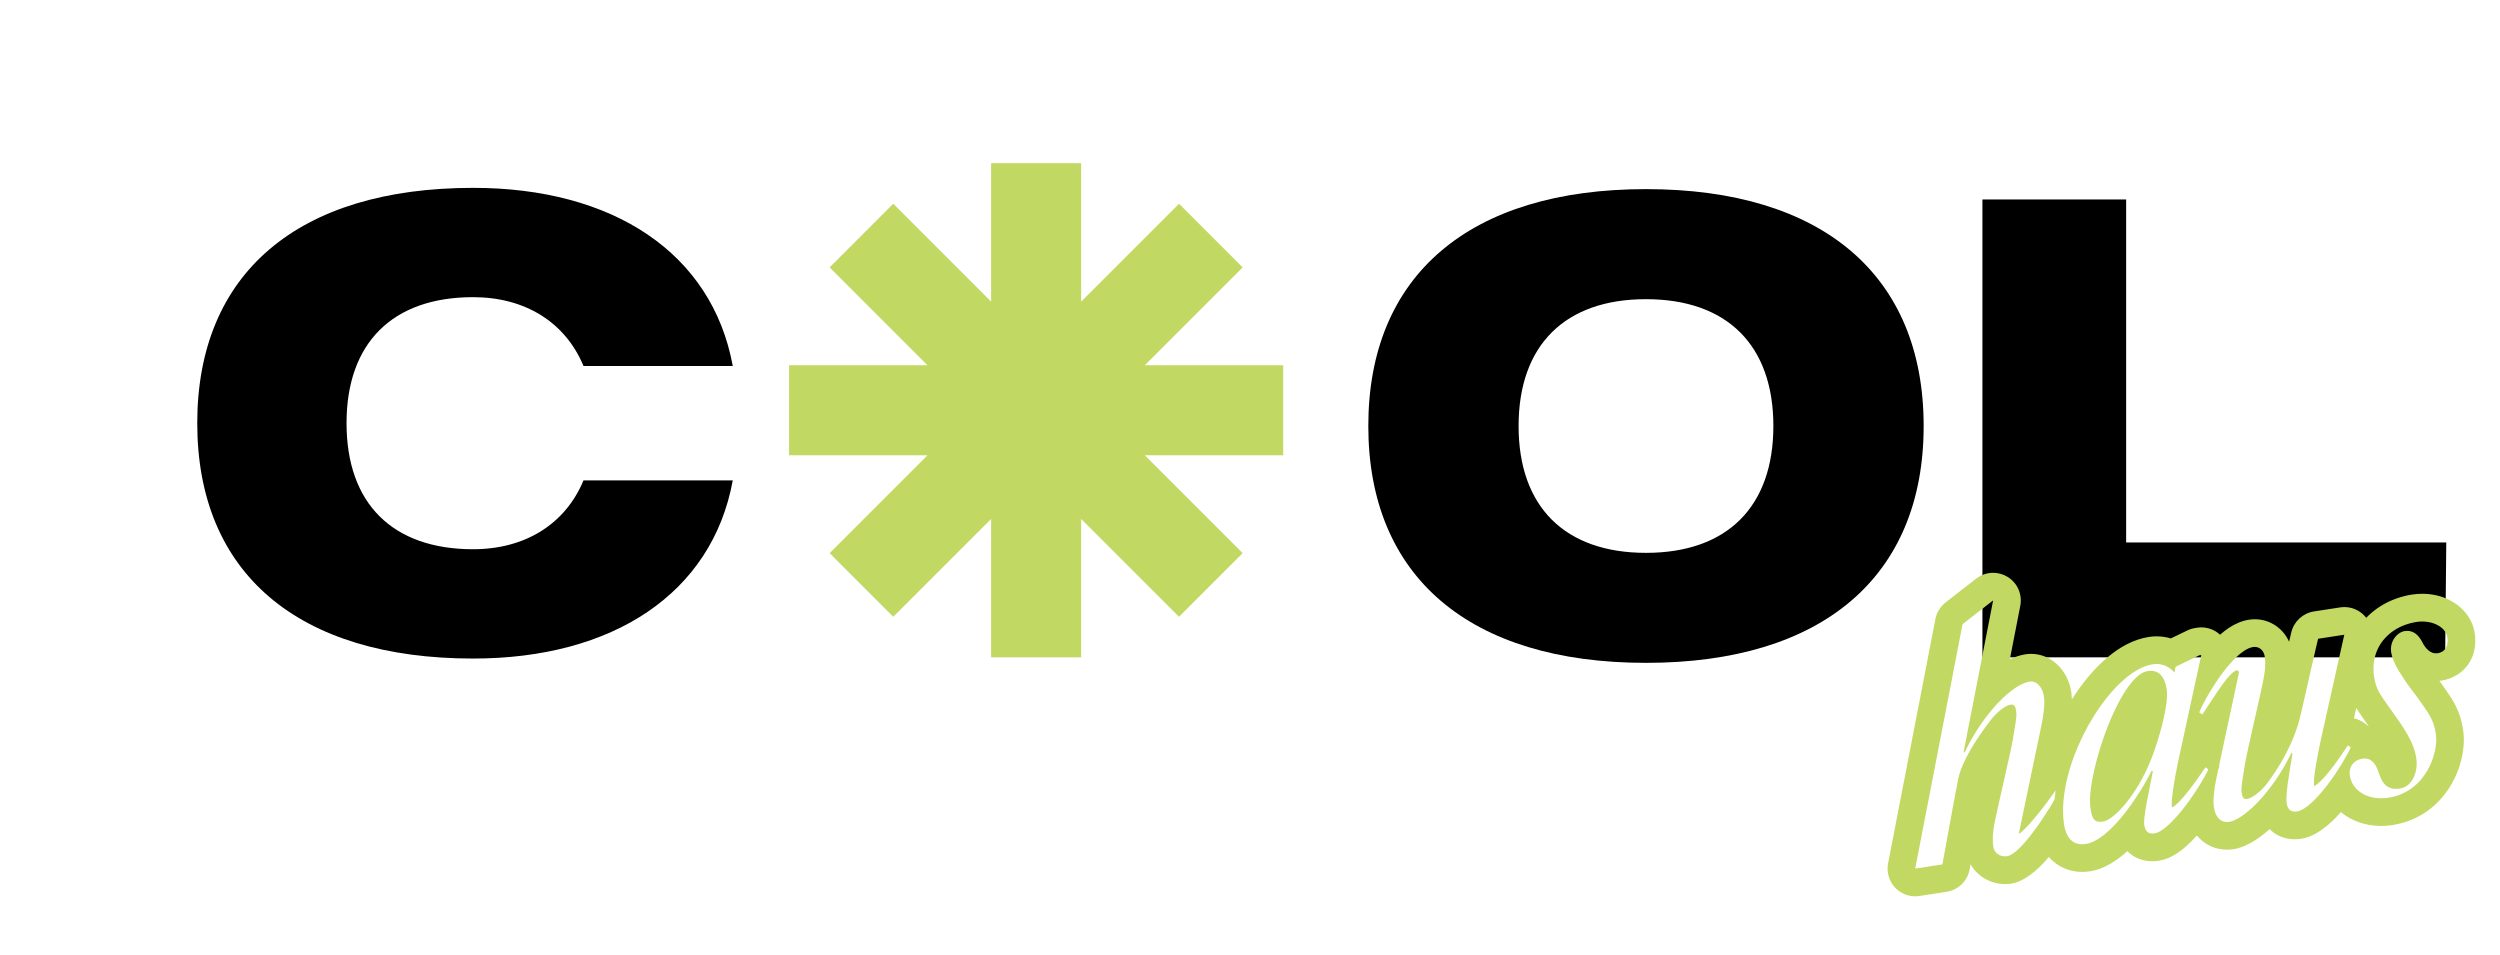
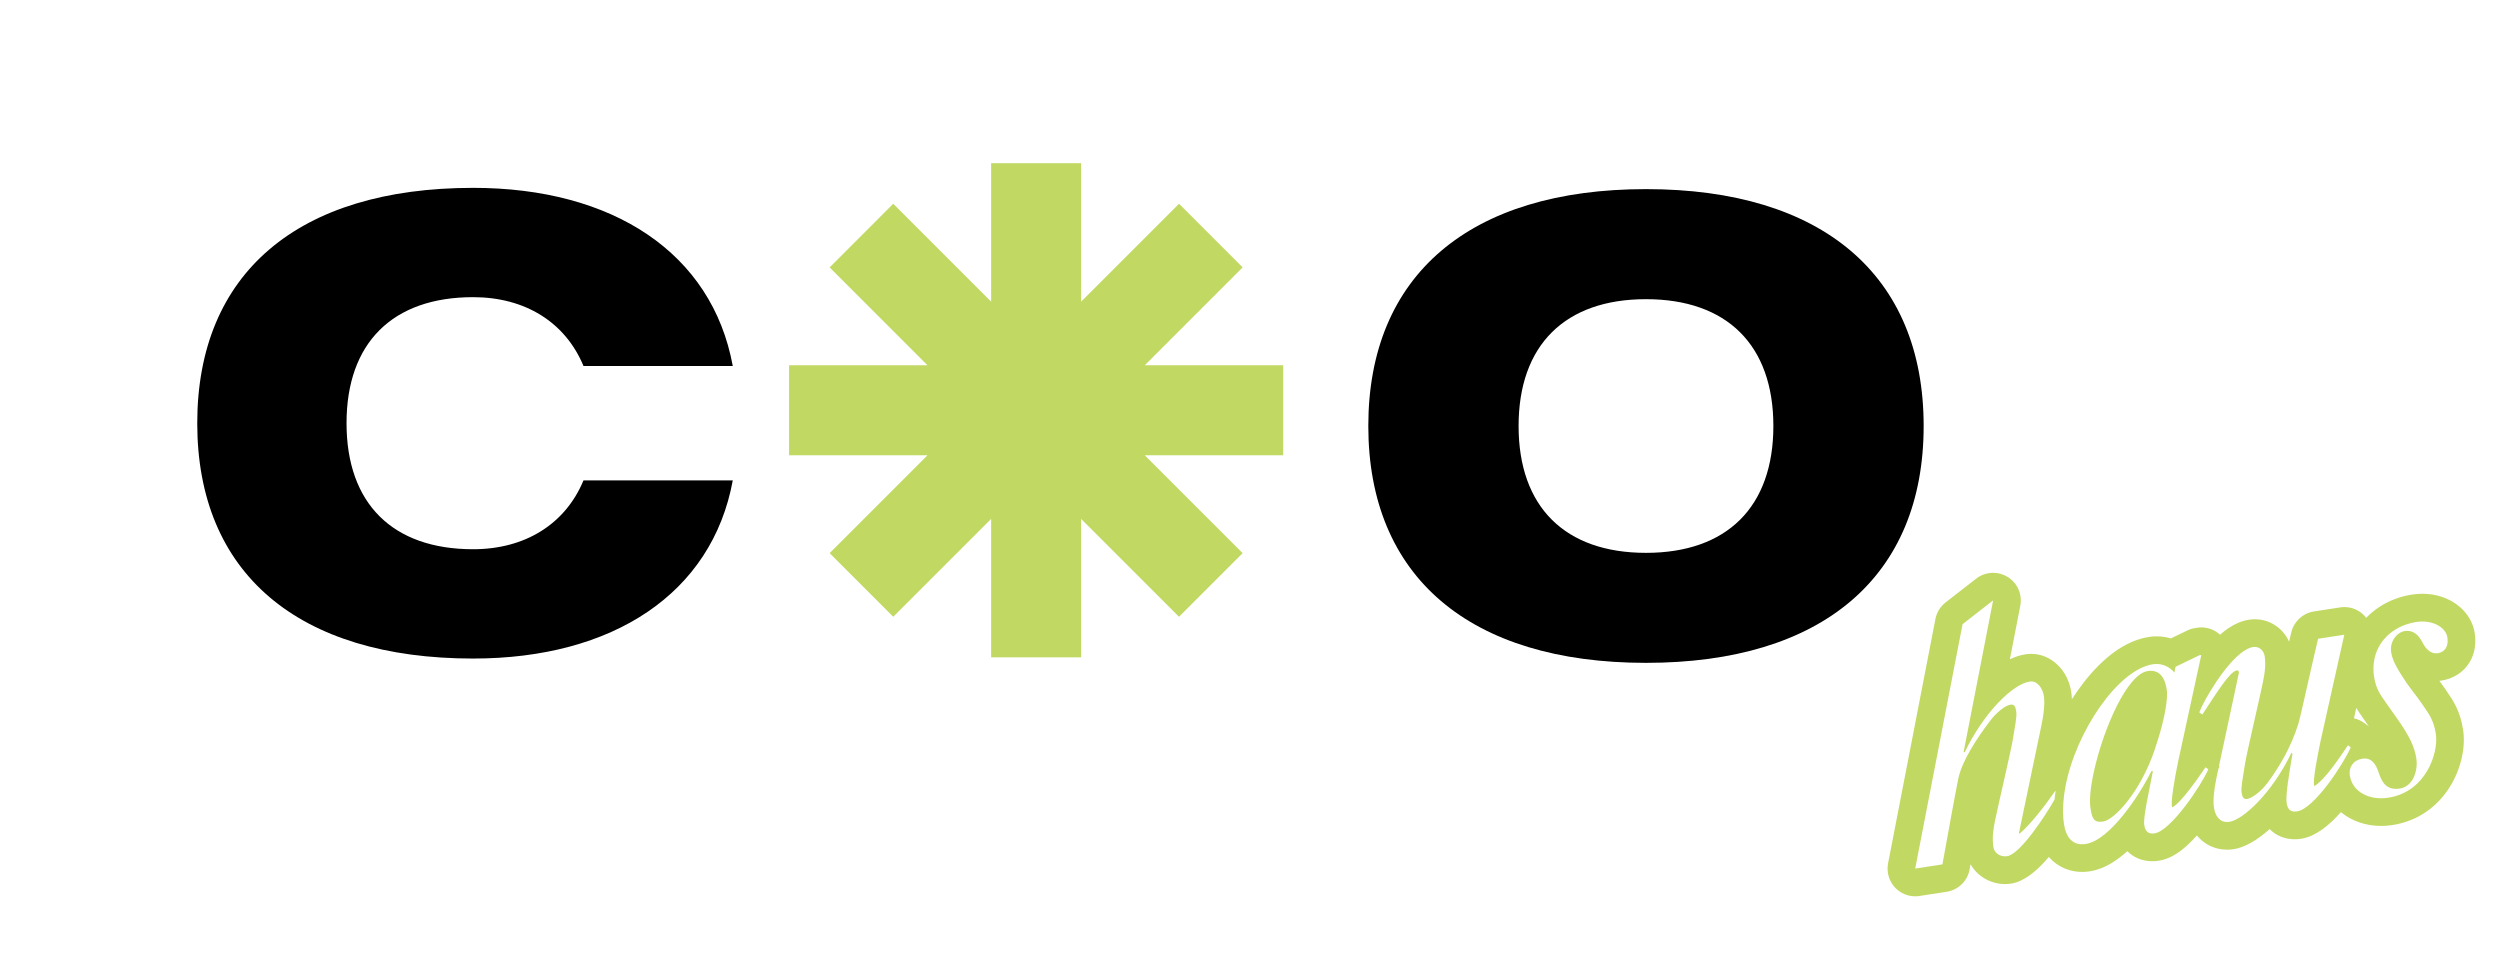
<svg xmlns="http://www.w3.org/2000/svg" id="Capa_1" version="1.1" viewBox="0 0 904.31 345.59">
  <defs>
    <style>
      .st0 {
        fill: none;
      }

      .st1 {
        fill: #c1d862;
      }
    </style>
  </defs>
  <path d="M171.14,67.95c50.48,0,86.41,23.49,93.92,64.43h-54c-6.57-15.82-21.13-24.89-39.92-24.89-29.12,0-45.79,16.51-45.79,45.59s16.67,45.59,45.79,45.59c18.78,0,33.34-9.07,39.92-24.89h54c-7.51,40.94-43.44,64.43-93.92,64.43-63.4,0-99.79-30.93-99.79-85.13s36.39-85.13,99.79-85.13Z" />
  <path d="M494.95,154.09c0-54.54,36.63-85.68,100.44-85.68s100.44,31.14,100.44,85.68-36.63,85.68-100.44,85.68-100.44-31.14-100.44-85.68ZM595.39,199.98c29.3,0,46.08-16.62,46.08-45.88s-16.78-45.88-46.08-45.88-46.08,16.62-46.08,45.88,16.78,45.88,46.08,45.88Z" />
-   <path d="M717.09,72.16h51.99v124.07h115.8l-.41,41.54h-167.38V72.16Z" />
  <g>
-     <path class="st0" d="M856.24,262.28c.24.18.47.36.69.55-.69-.97-1.38-1.94-2-2.85l-.58-.84c-.64-.92-1.33-1.92-2.01-3.05l-.84,3.76c1.34.3,2.61.87,3.74,1.7l1.01.74Z" />
    <path class="st1" d="M776.87,242.74c-3.74.58-7.71,5.75-11.17,12.65-6.11,12.17-10.64,29.71-9.53,36.87.56,3.61,1.1,5.45,4.59,4.91,4.11-.63,13.53-10.76,18.69-26.11,2.92-8.62,4.48-15.95,4.42-20.15,0-.59-.05-1.12-.12-1.58-.65-4.24-2.65-7.25-6.89-6.6Z" />
    <path class="st1" d="M888.95,244.01c4.87-3.11,7.19-8.74,6.21-15.04-.8-5.21-4.45-9.79-9.75-12.23-2.78-1.28-5.97-1.96-9.21-1.96-1.24,0-2.51.1-3.76.29-1.88.29-3.78.78-5.65,1.44-4.26,1.52-7.95,3.93-10.88,6.97-.19-.25-.38-.49-.59-.72-1.91-2.04-4.56-3.17-7.3-3.17-.51,0-1.02.04-1.52.12l-9.48,1.46c-4.01.62-7.25,3.6-8.2,7.55-.26,1.09-.53,2.23-.8,3.4-2.18-4.87-6.93-8.12-12.4-8.12-.71,0-1.42.06-2.13.17-2.45.38-4.92,1.39-7.36,3.02-1.04.69-2.06,1.51-3.08,2.4-1.85-1.7-4.27-2.65-6.76-2.65-.51,0-1.02.04-1.52.12l-.75.12c-.98.15-1.93.45-2.82.88l-5.96,2.87c-1.66-.49-3.39-.75-5.14-.75-.93,0-1.88.07-2.81.22-11.19,1.73-20.2,11.55-25.79,19.48-.7,1-1.38,2.02-2.05,3.06-.04-.92-.1-1.82-.24-2.69-1.23-7.95-7.31-13.73-14.47-13.73-.69,0-1.39.05-2.08.16-1.84.28-3.72.89-5.64,1.8l3.77-19.37c.8-4.09-1.03-8.25-4.58-10.43-1.61-.99-3.43-1.48-5.24-1.48-2.17,0-4.34.71-6.14,2.11l-11.06,8.6c-1.91,1.49-3.22,3.62-3.68,5.99l-17.13,88.41c-.62,3.19.36,6.49,2.61,8.84,1.9,1.97,4.51,3.07,7.2,3.07.51,0,1.02-.04,1.52-.12l9.85-1.52c4.22-.65,7.56-3.9,8.32-8.1.11-.59.22-1.21.33-1.84,2.45,4.28,7.19,7.15,12.47,7.15.76,0,1.53-.06,2.29-.18,4.6-.71,9.28-4.57,13.57-9.62,3.32,3.85,7.87,5.41,12.01,5.41.93,0,1.89-.08,2.85-.22,4.85-.75,9.44-3.59,13.53-7.29,2.29,2.32,5.42,3.64,9.05,3.64.77,0,1.56-.06,2.36-.19,4.43-.68,8.78-3.55,13.74-9.12,2.68,3.23,6.52,5.13,10.93,5.13.79,0,1.6-.06,2.4-.19,3.98-.61,8.5-3.23,12.99-7.26,2.29,2.34,5.44,3.68,9.09,3.68.77,0,1.56-.06,2.35-.19,5.14-.79,10.1-4.82,14.34-9.63,3.79,3.14,8.85,5,14.53,5,1.34,0,2.71-.11,4.06-.31,19.45-3,27.49-22.29,25.61-34.49-1.05-6.84-3.63-10.59-5.9-13.9-.27-.39-.55-.8-.86-1.26-.53-.78-1.16-1.64-1.81-2.52.23-.02.46-.05.69-.09,2.15-.33,4.12-1.06,5.84-2.17ZM743.17,289.24c-3.63,6.37-12.5,19.75-17.14,20.47-2.62.4-4.67-1.32-4.96-3.19-.56-3.62,0-6.64.49-9.27,1.23-6.06,5.72-25,6.52-29.72.78-4.84,1.53-8.28,1.24-10.15-.23-1.5-.55-2.72-2.04-2.49-2.12.33-5.16,2.96-7.18,5.57-5.1,6.66-10.47,14.89-11.77,21.34-.95,4.61-3.64,19.45-5.71,30.87l-9.85,1.52,4.91-25.32,4.51-23.26.65-3.37,7.06-36.46,11.06-8.6-8.52,43.77-2.16,11.1.39.07c6.96-14.47,17.39-24.63,23.5-25.58,2.87-.44,4.74,2.59,5.14,5.21.4,2.62,0,6.64-.9,10.73l-8.15,39.04.37-.06c3.62-2.98,9.16-10.09,12.82-15.38l.1.07c-.16,1.03-.29,2.06-.38,3.07ZM852.33,256.08c.68,1.14,1.37,2.13,2.01,3.05l.58.84c.62.91,1.31,1.88,2,2.85-.22-.19-.45-.38-.69-.55l-1.01-.74c-1.13-.83-2.4-1.4-3.74-1.7l.84-3.76ZM779.41,301.44c-2.37.37-3.43-.75-3.78-2.99-.44-2.87,1.72-12.01,3.12-19.5l-.52-.05c-4.27,8.7-15.03,25.04-23.76,26.38-4.99.77-7.18-2.72-7.86-7.08-.39-2.52-.45-5.22-.24-8.03.13-1.79.38-3.63.72-5.49,1.86-9.99,6.63-20.66,12.55-29.05,5.84-8.3,12.79-14.38,19.14-15.36,3.49-.54,6.31,1.2,7.74,3.02l.44-2.11,8.55-4.13.75-.12-.88,4.04-7.56,34.78c-1.17,5.67-2.8,14.98-2.09,16.27,2.88-1.21,9.25-10.36,12.06-14.49l1.01.74c-2.54,5.88-13.54,22.25-19.4,23.16ZM830.92,293.5c-2.37.37-3.43-.75-3.78-2.99-.44-2.87.83-10.34,2.1-17.81l-.33-.46c-7.25,15.03-17.7,24.3-22.43,25.03-3.74.58-5.24-2.51-5.64-5.13-.4-2.62.02-6.51.9-10.73l.67-3.14.47-1.09-.21-.15,7.22-33.76c-.1-.62-.38-.83-.76-.78-2.62.4-7.51,8.43-12.47,15.96l-1.13-.72c1.61-4.39,9.38-17.73,16.12-22.23,1.15-.77,2.28-1.29,3.33-1.45,2.37-.37,3.92,1.44,4.21,3.31.24,1.59.24,3.06.13,4.44-.14,1.76-.47,3.37-.74,4.85-1.23,6.06-5.72,25-6.52,29.72-.78,4.84-1.47,8.65-1.24,10.15.23,1.5.55,2.72,2.04,2.49,1.62-.25,4.97-2.55,7.5-6.01,4.22-5.76,8.47-12.92,11.02-21.23.59-1.96,2.25-9.41,4.06-17.41,1.03-4.56,2.11-9.3,3.07-13.3l9.48-1.46-3.06,13.71-5.47,24.49c-1.17,5.67-3.05,15.02-2.3,16.56,3.97-2.4,9.34-10.63,12.15-14.76l1.01.74c-2.54,5.88-13.17,22.2-19.4,23.16ZM881.58,236.29c-2.24.35-4.21-1.65-5.32-3.9-1.28-2.48-3.14-4.62-6.5-4.1-.3.05-.61.13-.92.26-1.79.72-3.57,2.7-3.92,5.31-.09.65-.09,1.34.02,2.07.56,3.61,2.86,6.96,5.53,11.02,1.16,1.74,4,5.25,5.49,7.45,2.49,3.7,4.35,5.84,5.15,11.08,1.02,6.61-3.41,20.95-17.25,23.08-6.61,1.02-12.94-1.96-13.88-8.07-.46-2.99,1.31-5.56,4.55-6.06,3.24-.5,4.89,1.93,5.87,4.97.92,2.67,2.3,6.66,7.67,5.84,4.74-.73,6.67-6.39,5.96-11-.71-4.61-2.91-8.1-4.62-10.9-1.2-1.98-4.1-5.88-6.24-8.99-1.98-2.89-3.69-4.92-4.41-9.53-.35-2.24-.28-4.33.09-6.27,1.18-6.11,5.62-10.56,11.29-12.58,1.22-.44,2.5-.77,3.81-.98,2.79-.43,5.31-.04,7.27.87,2.24,1.03,3.75,2.73,4.05,4.66.34,2.23-.15,4.09-1.72,5.1-.53.34-1.19.59-1.98.71Z" />
  </g>
  <polygon class="st1" points="464.16 132.13 414.09 132.13 449.5 96.72 426.48 73.7 391.07 109.11 391.07 59.04 358.52 59.04 358.52 109.11 323.11 73.7 300.1 96.72 335.5 132.13 285.43 132.13 285.43 164.68 335.5 164.68 300.1 200.08 323.11 223.1 358.52 187.7 358.52 237.77 391.07 237.77 391.07 187.7 426.48 223.1 449.5 200.08 414.09 164.68 464.16 164.68 464.16 132.13" />
</svg>